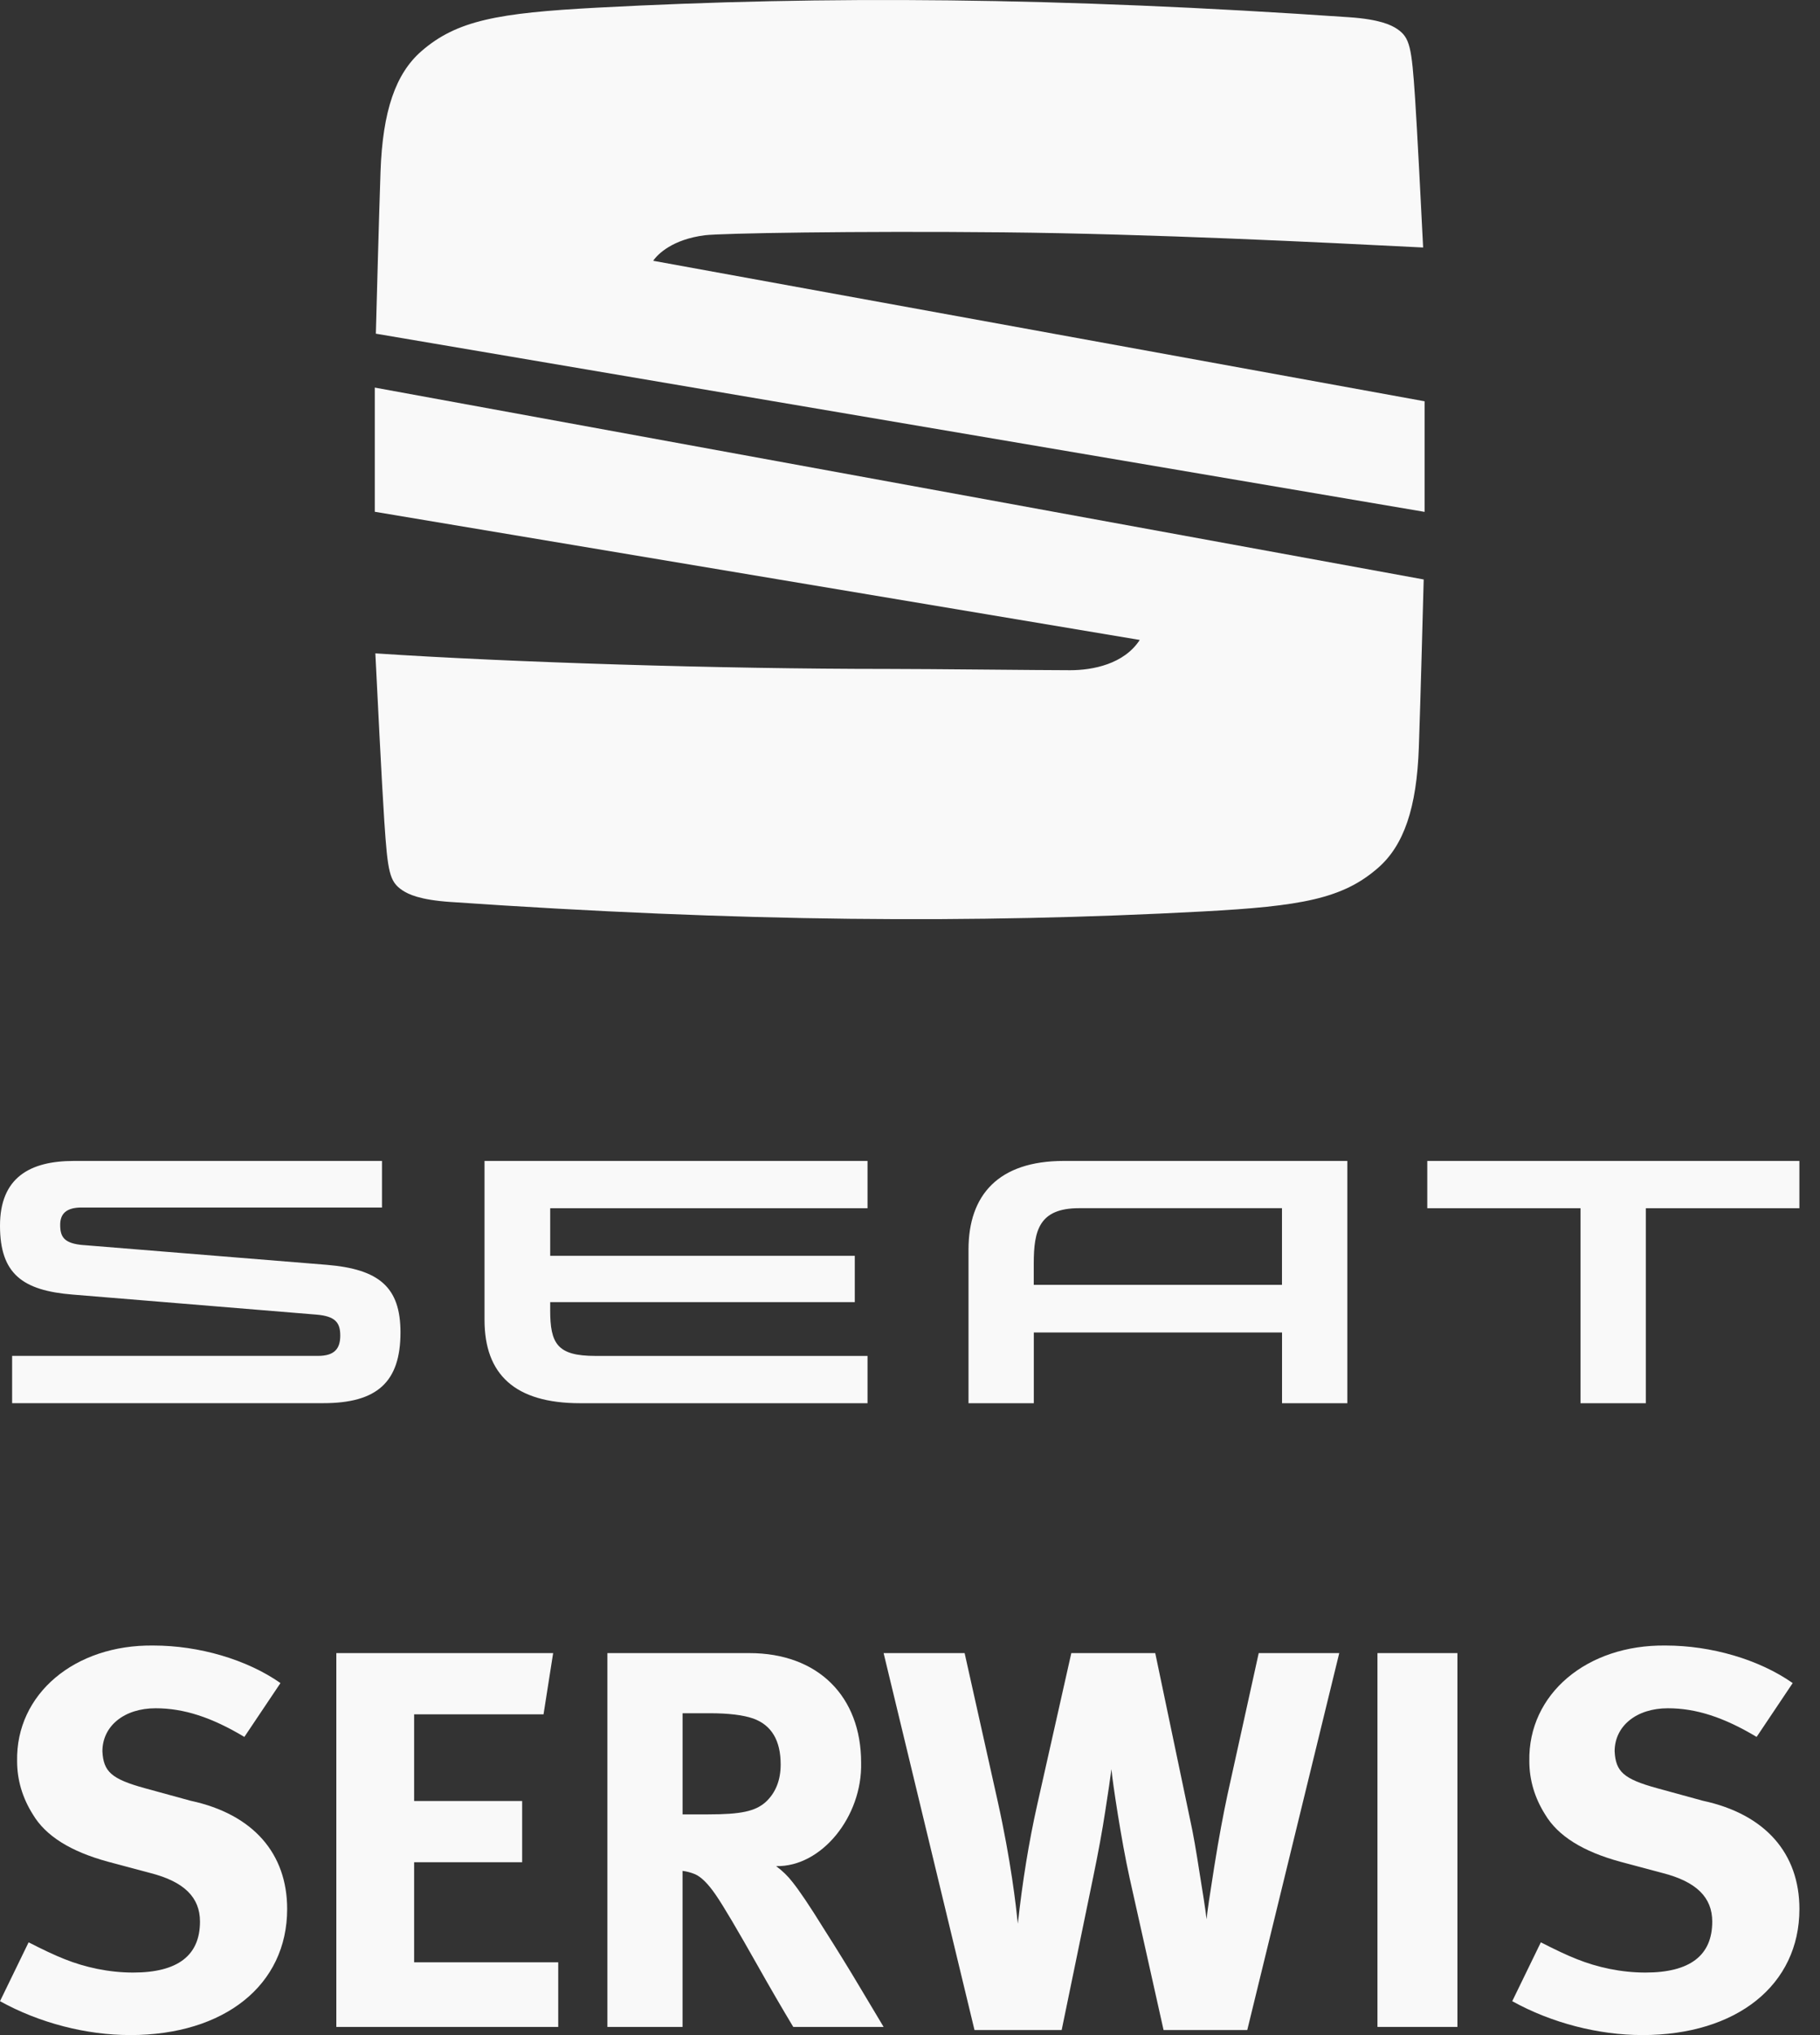
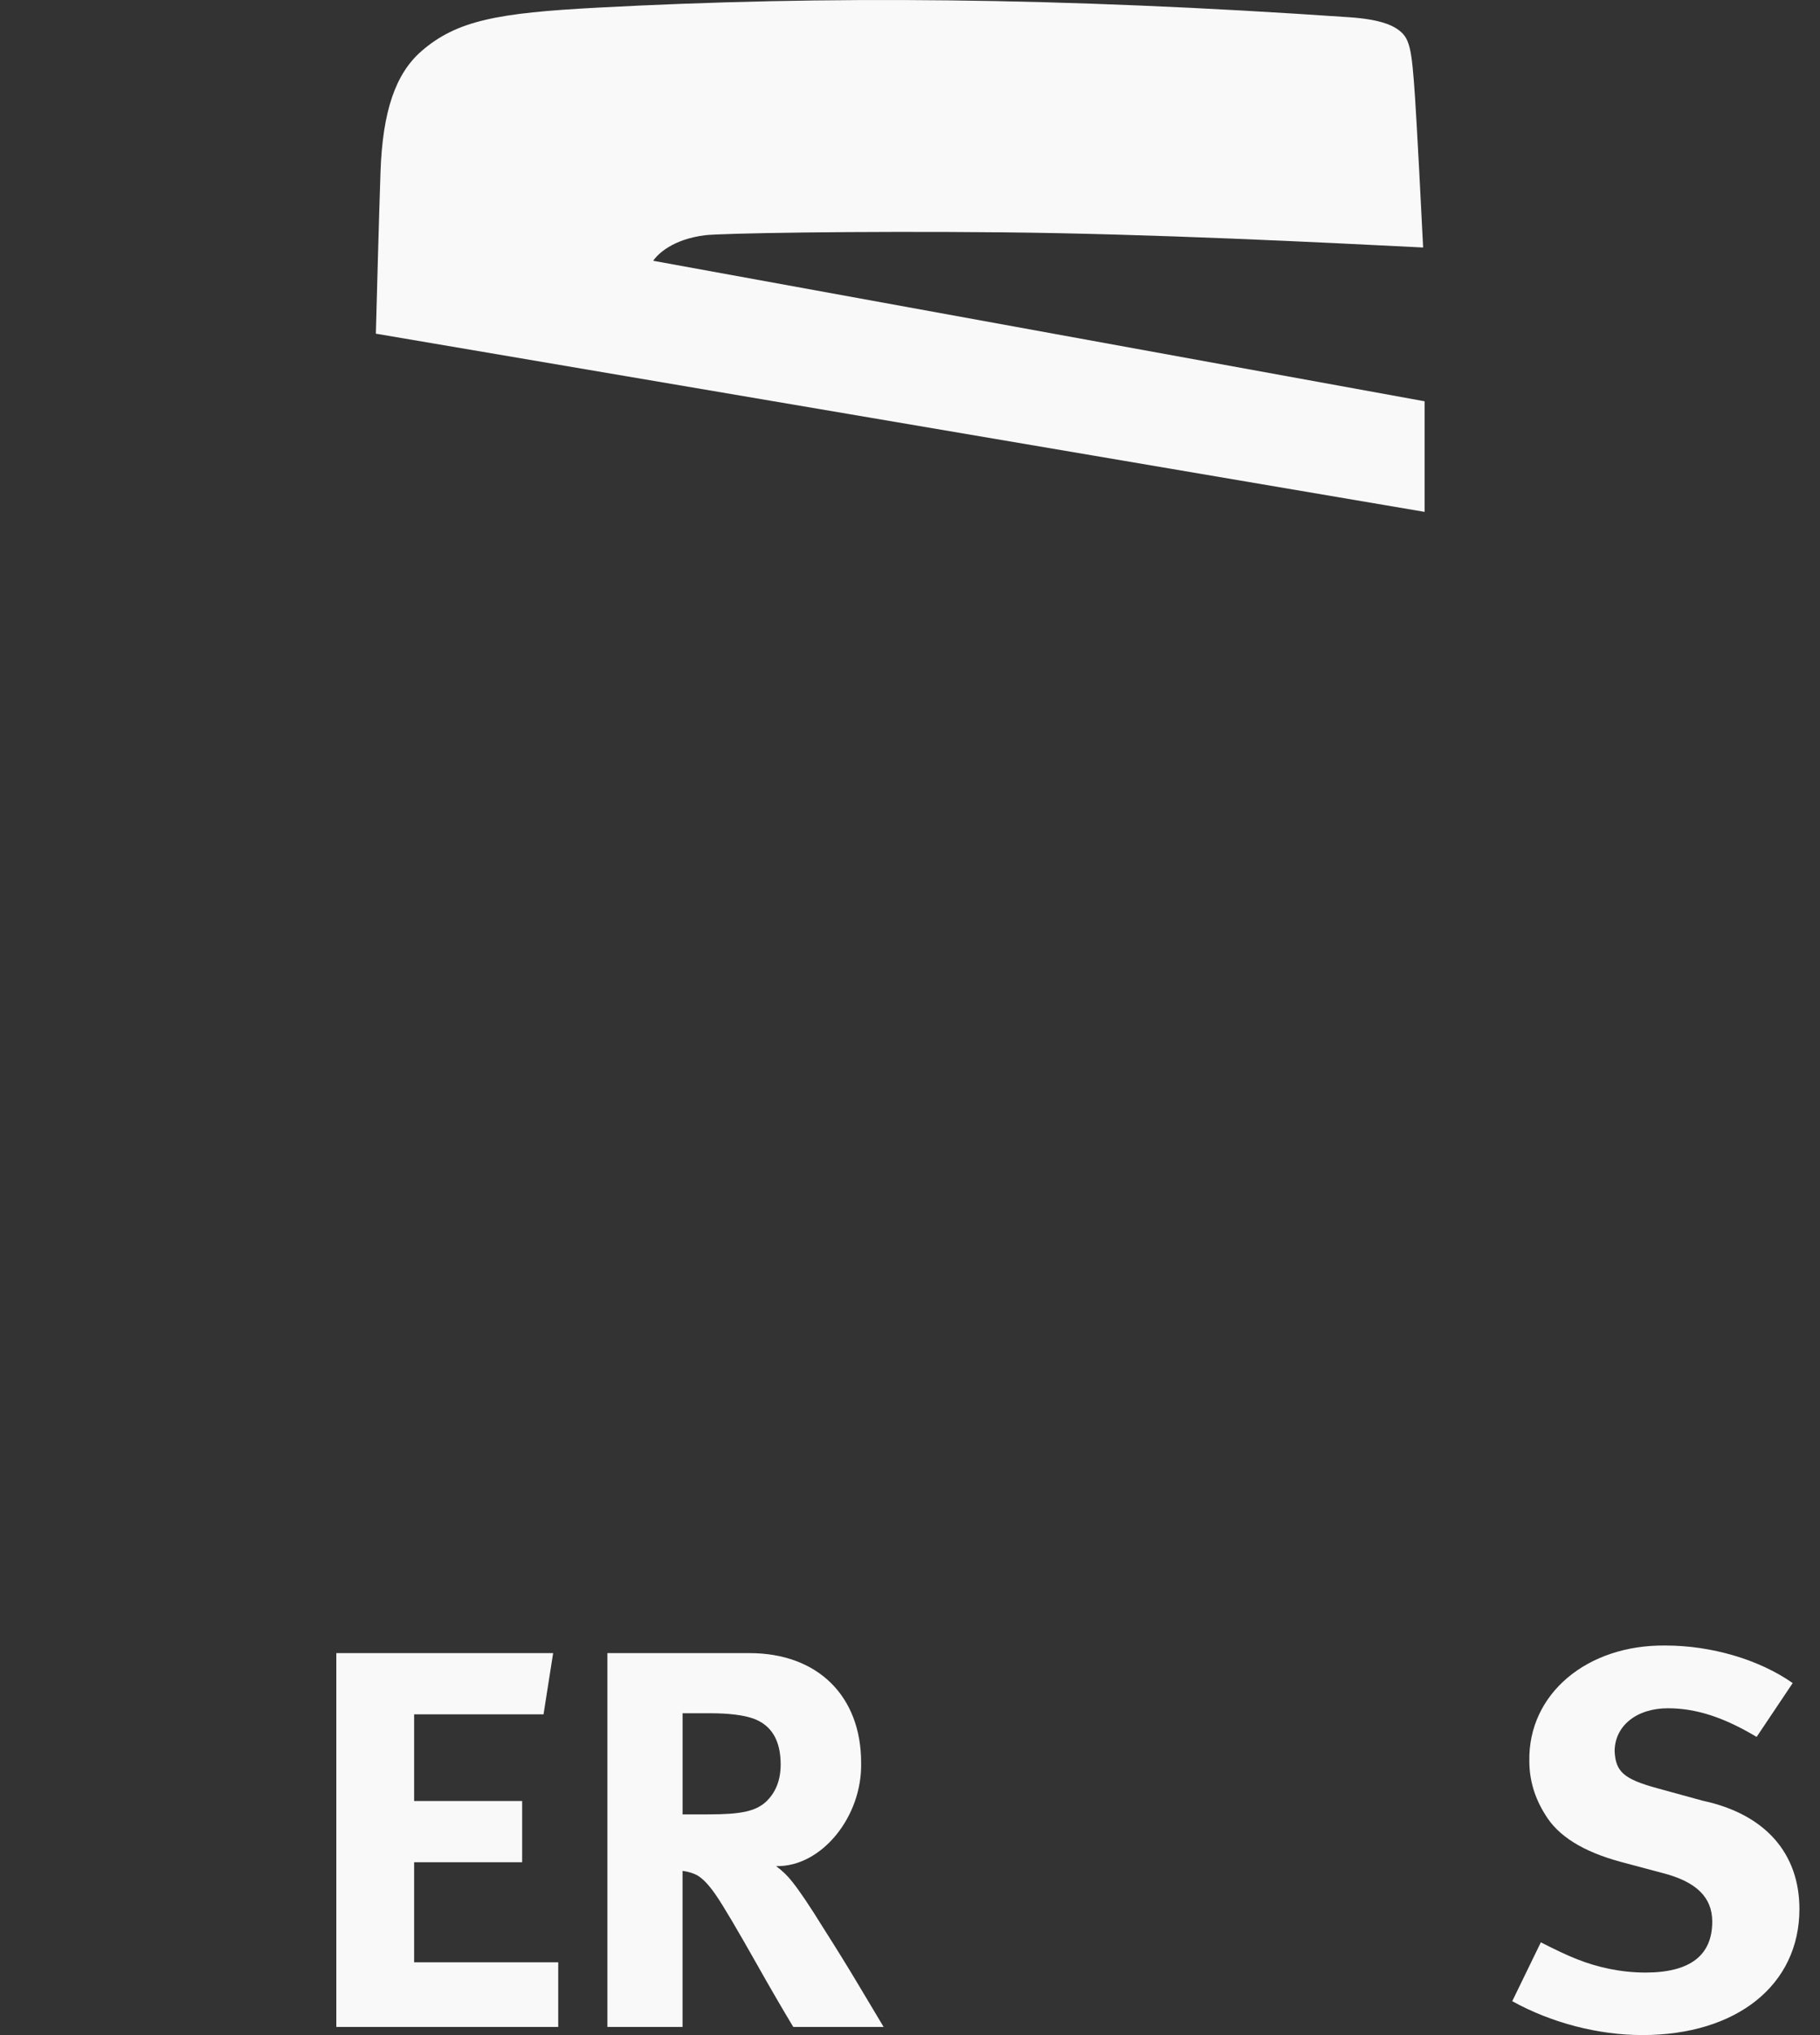
<svg xmlns="http://www.w3.org/2000/svg" width="68" height="76" viewBox="0 0 68 76" fill="none">
  <rect x="0" y="0" width="68" height="76" fill="#333333" stroke="none" />
-   <path d="M47.898 45.12V47.983H38.624V47.188C38.624 45.949 38.825 45.12 40.315 45.12H47.898ZM39.745 43.355C37.304 43.355 36.186 44.629 36.186 46.663V52.403H38.626V49.761H47.9V52.403H50.34V43.355H39.745ZM53.327 43.355V45.121H59.052V52.403H61.492V45.121H67.23V43.355H53.326H53.327ZM20.556 48.918C20.556 50.181 20.818 50.637 22.247 50.637H32.413V52.403H21.674C19.237 52.403 18.103 51.326 18.103 49.293V43.355H32.413V45.121H20.557V46.898H31.937V48.628H20.557V48.919L20.556 48.918ZM3.131 46.499C2.38 46.441 2.249 46.184 2.249 45.739C2.249 45.33 2.475 45.095 3.046 45.095H14.272V43.355H2.762C1.118 43.355 0 43.975 0 45.775C0 47.575 0.845 48.195 2.714 48.346L11.82 49.094C12.522 49.153 12.713 49.386 12.713 49.876C12.713 50.366 12.498 50.636 11.879 50.636H0.453V52.401H12.083C14.083 52.401 14.963 51.617 14.963 49.76C14.963 48.066 14.164 47.399 12.214 47.235L3.132 46.498L3.131 46.499Z" fill="#F9F9F9" />
  <path d="M14.043 12.461C14.076 11.225 14.156 8.201 14.217 6.418C14.296 4.138 14.784 2.75 15.743 1.913C17.067 0.76 18.61 0.484 22.295 0.287C30.832 -0.168 39.523 -0.105 50.414 0.644C51.546 0.722 51.975 0.931 52.2 1.081C52.682 1.406 52.743 1.769 52.871 3.667C52.944 4.753 53.093 7.65 53.172 9.243C49.415 9.054 43.04 8.732 37.486 8.677C31.933 8.623 26.932 8.711 26.339 8.785C25.125 8.938 24.569 9.494 24.405 9.739L53.227 14.986V19.116L14.047 12.462L14.043 12.461Z" fill="#F9F9F9" />
-   <path d="M14.006 14.475L53.193 21.64C53.165 22.686 53.078 26.005 53.012 27.907C52.933 30.189 52.444 31.578 51.485 32.413C50.162 33.567 48.618 33.842 44.933 34.039C36.396 34.495 27.705 34.432 16.815 33.683C15.682 33.605 15.253 33.395 15.029 33.245C14.548 32.921 14.485 32.558 14.358 30.66C14.272 29.39 14.085 25.641 14.024 24.4C19.076 24.735 26.839 24.981 33.165 24.981C34.754 24.981 38.884 25.029 39.983 25.029C40.841 25.029 41.998 24.797 42.584 23.899L14.003 19.112V14.472L14.006 14.475Z" fill="#F9F9F9" />
-   <path d="M4.855 75.999C3.227 75.999 1.469 75.548 0 74.734L1.069 72.536C1.588 72.801 2.038 73.017 2.417 73.165C3.176 73.469 4.066 73.665 4.974 73.665C6.642 73.665 7.472 73.027 7.472 71.762C7.472 70.859 6.883 70.271 5.614 69.947L4.036 69.526C2.637 69.144 1.707 68.565 1.228 67.76C0.839 67.142 0.639 66.475 0.639 65.769C0.589 63.267 2.786 61.413 5.733 61.452C7.431 61.452 9.219 61.971 10.479 62.854L9.13 64.865C7.901 64.129 6.862 63.795 5.814 63.795C4.636 63.795 3.826 64.462 3.826 65.404C3.866 66.159 4.156 66.434 5.404 66.778L7.123 67.249C9.46 67.75 10.729 69.221 10.729 71.291C10.729 74.127 8.392 76 4.855 76V75.999Z" fill="#F9F9F9" />
  <path d="M20.857 75.695H12.566V61.735H20.667L20.308 64.021H15.473V67.258H19.509V69.545H15.473V73.283H20.857V75.696V75.695Z" fill="#F9F9F9" />
  <path d="M33.015 75.695H29.638C29.219 74.998 28.779 74.243 28.309 73.408C27.55 72.064 27.031 71.181 26.74 70.76C26.45 70.339 26.191 70.083 25.951 69.985C25.802 69.926 25.651 69.887 25.502 69.868V75.695H22.694V61.735H27.998C30.566 61.735 32.174 63.353 32.174 65.826C32.223 67.836 30.695 69.729 28.997 69.69C29.237 69.867 29.437 70.063 29.596 70.269C29.866 70.603 30.255 71.181 30.765 72.005C31.284 72.819 31.743 73.565 32.134 74.223L33.014 75.695H33.015ZM28.14 64.177C27.77 64.049 27.232 63.981 26.522 63.981H25.503V67.758H26.462C27.691 67.758 28.22 67.641 28.609 67.296C28.979 66.953 29.168 66.482 29.168 65.894C29.168 65.002 28.828 64.422 28.139 64.177H28.14Z" fill="#F9F9F9" />
-   <path d="M50.038 61.735L46.601 75.812H43.474L42.205 70.132C42.035 69.357 41.896 68.563 41.765 67.758C41.635 66.944 41.556 66.384 41.526 66.07C41.486 66.395 41.406 66.924 41.295 67.64C41.186 68.356 41.035 69.18 40.846 70.093L39.667 75.812H36.41L33.014 61.735H36.041L37.27 67.238C37.779 69.525 37.959 71.172 38.029 71.839C38.199 70.289 38.438 68.798 38.758 67.376L40.027 61.735H43.163L44.472 67.984C44.581 68.475 44.691 69.112 44.812 69.897C44.942 70.682 45.031 71.271 45.082 71.674C45.102 71.418 45.201 70.761 45.371 69.692C45.541 68.622 45.711 67.73 45.86 67.032L47.029 61.735H50.038Z" fill="#F9F9F9" />
-   <path d="M54.453 75.695H51.466V61.735H54.453V75.695Z" fill="#F9F9F9" />
  <path d="M61.356 75.999C59.728 75.999 57.97 75.548 56.501 74.734L57.57 72.536C58.09 72.801 58.539 73.017 58.919 73.165C59.678 73.469 60.567 73.665 61.476 73.665C63.143 73.665 63.974 73.027 63.974 71.762C63.974 70.859 63.384 70.271 62.115 69.947L60.537 69.526C59.138 69.144 58.209 68.565 57.729 67.76C57.34 67.142 57.14 66.475 57.14 65.769C57.091 63.267 59.287 61.413 62.235 61.452C63.933 61.452 65.721 61.971 66.98 62.854L65.632 64.865C64.403 64.129 63.364 63.795 62.316 63.795C61.137 63.795 60.327 64.462 60.327 65.404C60.367 66.159 60.657 66.434 61.906 66.778L63.624 67.249C65.962 67.75 67.231 69.221 67.231 71.291C67.231 74.127 64.893 76 61.356 76V75.999Z" fill="#F9F9F9" />
</svg>